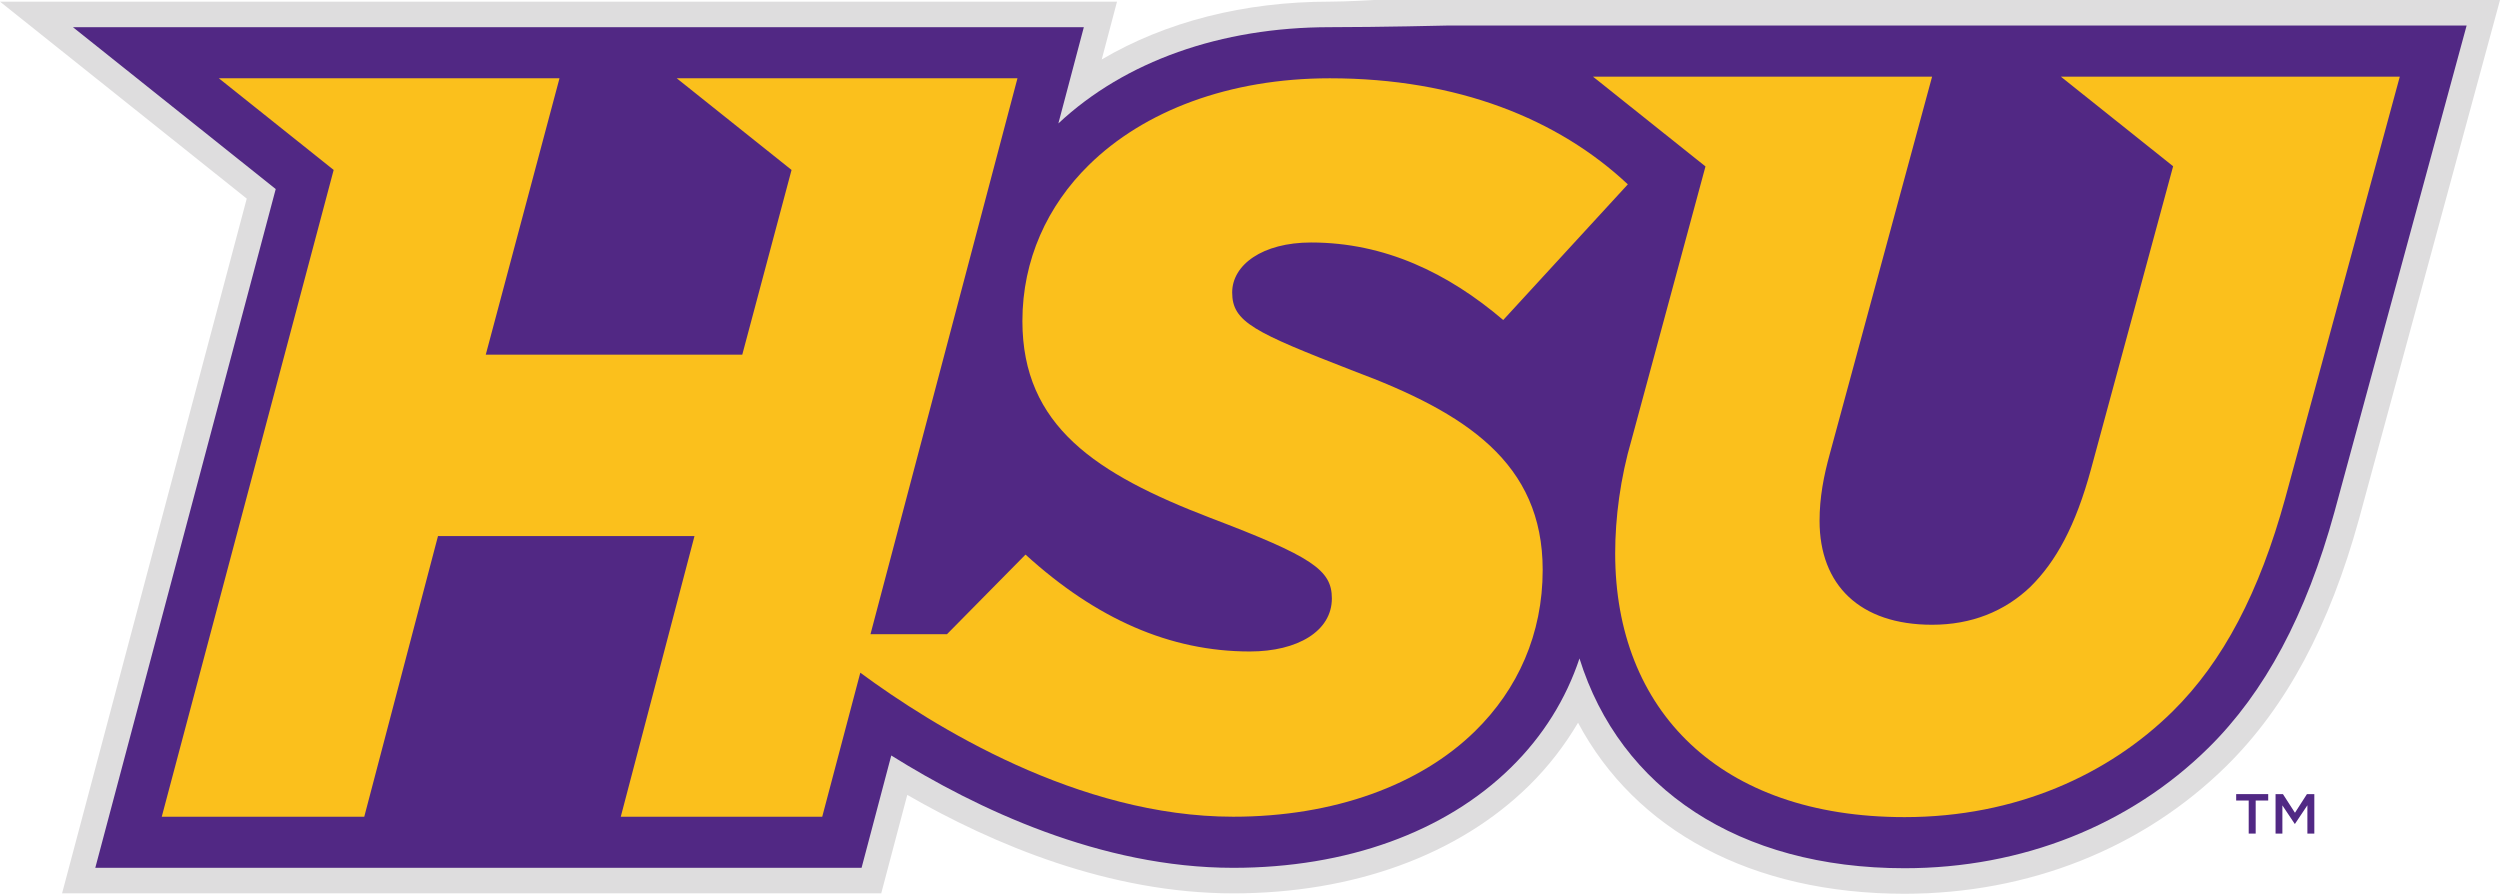
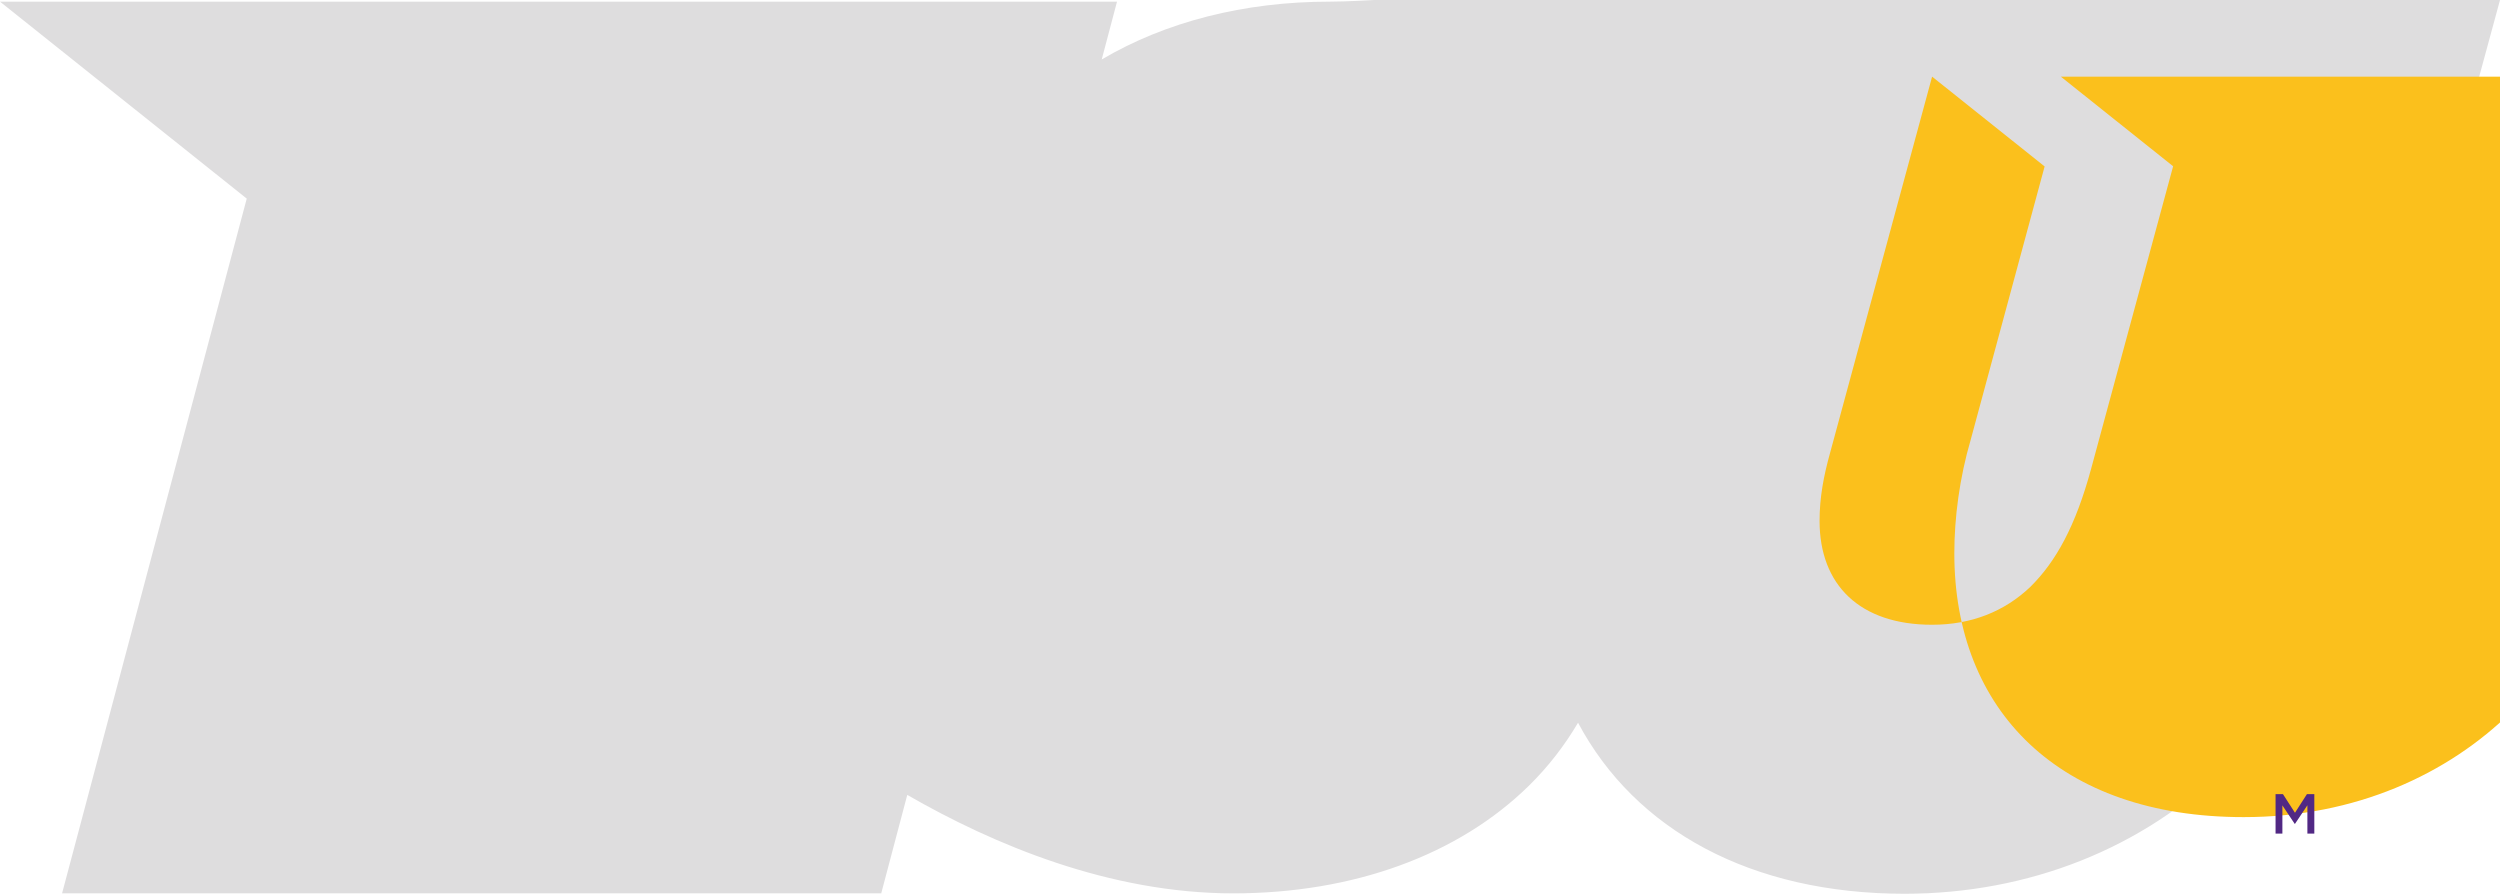
<svg xmlns="http://www.w3.org/2000/svg" xmlns:ns1="http://sodipodi.sourceforge.net/DTD/sodipodi-0.dtd" xmlns:ns2="http://www.inkscape.org/namespaces/inkscape" width="199.206" height="71.216" viewBox="0 0 199.206 71.216" version="1.1" id="svg18" ns1:docname="Hardin–Simmons_Cowboys_HSU_wordmark.svg" ns2:version="1.0.1 (3bc2e813f5, 2020-09-07)">
  <defs id="defs22" />
  <ns1:namedview pagecolor="#ffffff" bordercolor="#666666" borderopacity="1" objecttolerance="10" gridtolerance="10" guidetolerance="10" ns2:pageopacity="0" ns2:pageshadow="2" ns2:window-width="1821" ns2:window-height="1058" id="namedview20" showgrid="false" ns2:zoom="3.675" ns2:cx="100" ns2:cy="34.764729" ns2:window-x="0" ns2:window-y="27" ns2:window-maximized="0" ns2:current-layer="svg18" />
  <title id="title2">hardin-simmons</title>
  <desc id="desc4">Created with Sketch.</desc>
  <g id="g16" stroke="none" stroke-width="1" fill="none" fill-rule="evenodd" transform="translate(0,-65.235)">
    <g id="hardin-simmons_BGD">
      <g id="hardin-simmons" transform="translate(0,63)">
        <g id="g10" transform="matrix(1,0,0,-1,0,73.452)" fill-rule="nonzero">
          <g id="g12">
            <path d="m 191.22,71.216 h -81.731 c 0,0 -2.209,-0.13 -3.526,-0.13 -6.836,0 -13.088,-1.608 -18.175,-4.608 l 1.218,4.608 H 81.074 65.02 53.925 52.532 44.582 28.528 17.439 0 L 13.629,60.207 19.661,55.391 6.987,7.708 4.946,0.034 h 7.943 16.136 4.709 7.811 7.919 16.053 4.702 l 1.202,4.545 0.872,3.299 c 6.868,-3.957 16.123,-7.846 25.972,-7.846 9.562,0 17.929,3.045 23.562,8.577 1.561,1.533 2.852,3.222 3.915,5.019 C 130.297,5.072 139.533,8.4005374e-4 151.76,8.4005374e-4 c 9.886,0 18.994,3.618 25.652,10.187 4.751,4.688 8.207,11.129 10.565,19.693 l 9.135,33.627 2.094,7.708 h -7.986" id="path14" fill="#deddde" />
-             <path d="M 191.22,69.181 H 115.302 c 0,0 -5.385,-0.13 -9.339,-0.13 -8.685,0 -16.337,-2.719 -21.63,-7.67 l 0.677,2.557 1.352,5.112 H 81.074 65.02 53.925 49.882 44.582 28.528 17.439 5.813 L 14.9,61.797 21.97,56.153 8.954,7.188 7.593,2.069 h 5.296 16.136 3.139 12.021 5.279 16.053 3.135 l 0.802,3.031 1.564,5.918 c 6.787,-4.242 16.694,-8.951 27.247,-8.951 9.026,0 16.885,2.839 22.134,7.995 2.558,2.51 4.381,5.454 5.458,8.689 C 129.088,8.38 138.54,2.035 151.76,2.035 c 9.346,0 17.948,3.411 24.223,9.602 4.488,4.43 7.771,10.575 10.031,18.784 l 9.135,33.622 1.397,5.138 h -5.326" id="path16" fill="#512884" />
-             <path d="m 175.129,65.11 h -10.917 l 8.948,-7.141 -6.537,-24.114 c -1.233,-4.545 -2.797,-7.387 -4.854,-9.415 -2.056,-1.949 -4.688,-3.005 -7.814,-3.005 -5.759,0 -8.968,3.167 -8.968,8.28 0,1.867 0.329,3.573 0.823,5.36 l 8.144,30.035 h -16.108 -0.014 -10.902 l 8.966,-7.155 -5.881,-21.744 c -0.903,-3.086 -1.314,-6.252 -1.314,-9.094 0,-12.5 8.335,-21.01 23.059,-21.01 8.886,0 16.262,3.394 21.363,8.427 4.031,3.978 6.909,9.497 8.966,16.967 l 9.131,33.607 H 175.129" id="path18" fill="#fbc01c" />
-             <path d="m 107.865,41.655 c -7.944,3.088 -9.682,3.9 -9.682,6.258 0,2.194 2.401,3.982 6.288,3.982 5.876,0 10.923,-2.439 15.31,-6.177 l 9.929,10.81 c -5.544,5.201 -13.571,8.451 -23.748,8.451 -8.027,0 -14.813,-2.601 -19.197,-6.908 -3.311,-3.251 -5.298,-7.558 -5.298,-12.434 0,-8.371 5.875,-12.189 14.979,-15.686 8.109,-3.087 9.68,-4.143 9.68,-6.42 0,-2.602 -2.73,-4.225 -6.535,-4.225 -6.372,0 -12.248,2.602 -17.875,7.72 L 75.459,20.683 H 69.362 L 81.074,64.979 H 65.02 v 0 H 53.925 L 63.073,57.676 59.146,42.957 H 38.707 l 5.875,22.022 H 28.528 17.439 L 26.587,57.676 12.889,6.139 H 29.025 L 34.9,28.5 H 55.338 L 49.464,6.139 H 65.517 L 68.551,17.614 C 74.334,13.349 85.925,6.139 98.265,6.139 c 8.028,0 14.897,2.52 19.282,6.828 3.394,3.331 5.378,7.72 5.378,12.84 0,8.532 -6.123,12.514 -15.06,15.848" id="path20" fill="#fbc01c" />
-             <polyline id="path22" fill="#512884" points="179.738 4.795 179.182 4.795 179.182 7.429 178.184 7.429 178.184 7.941 180.736 7.941 180.736 7.429 179.738 7.429 179.738 4.795" />
+             <path d="m 175.129,65.11 h -10.917 l 8.948,-7.141 -6.537,-24.114 c -1.233,-4.545 -2.797,-7.387 -4.854,-9.415 -2.056,-1.949 -4.688,-3.005 -7.814,-3.005 -5.759,0 -8.968,3.167 -8.968,8.28 0,1.867 0.329,3.573 0.823,5.36 l 8.144,30.035 l 8.966,-7.155 -5.881,-21.744 c -0.903,-3.086 -1.314,-6.252 -1.314,-9.094 0,-12.5 8.335,-21.01 23.059,-21.01 8.886,0 16.262,3.394 21.363,8.427 4.031,3.978 6.909,9.497 8.966,16.967 l 9.131,33.607 H 175.129" id="path18" fill="#fbc01c" />
            <polyline id="path24" fill="#512884" points="182.868 5.568 182.849 5.568 181.866 7.042 181.866 4.795 181.322 4.795 181.322 7.941 181.91 7.941 182.868 6.454 183.823 7.941 184.411 7.941 184.411 4.795 183.858 4.795 183.858 7.051 182.868 5.568" />
          </g>
        </g>
      </g>
    </g>
  </g>
</svg>